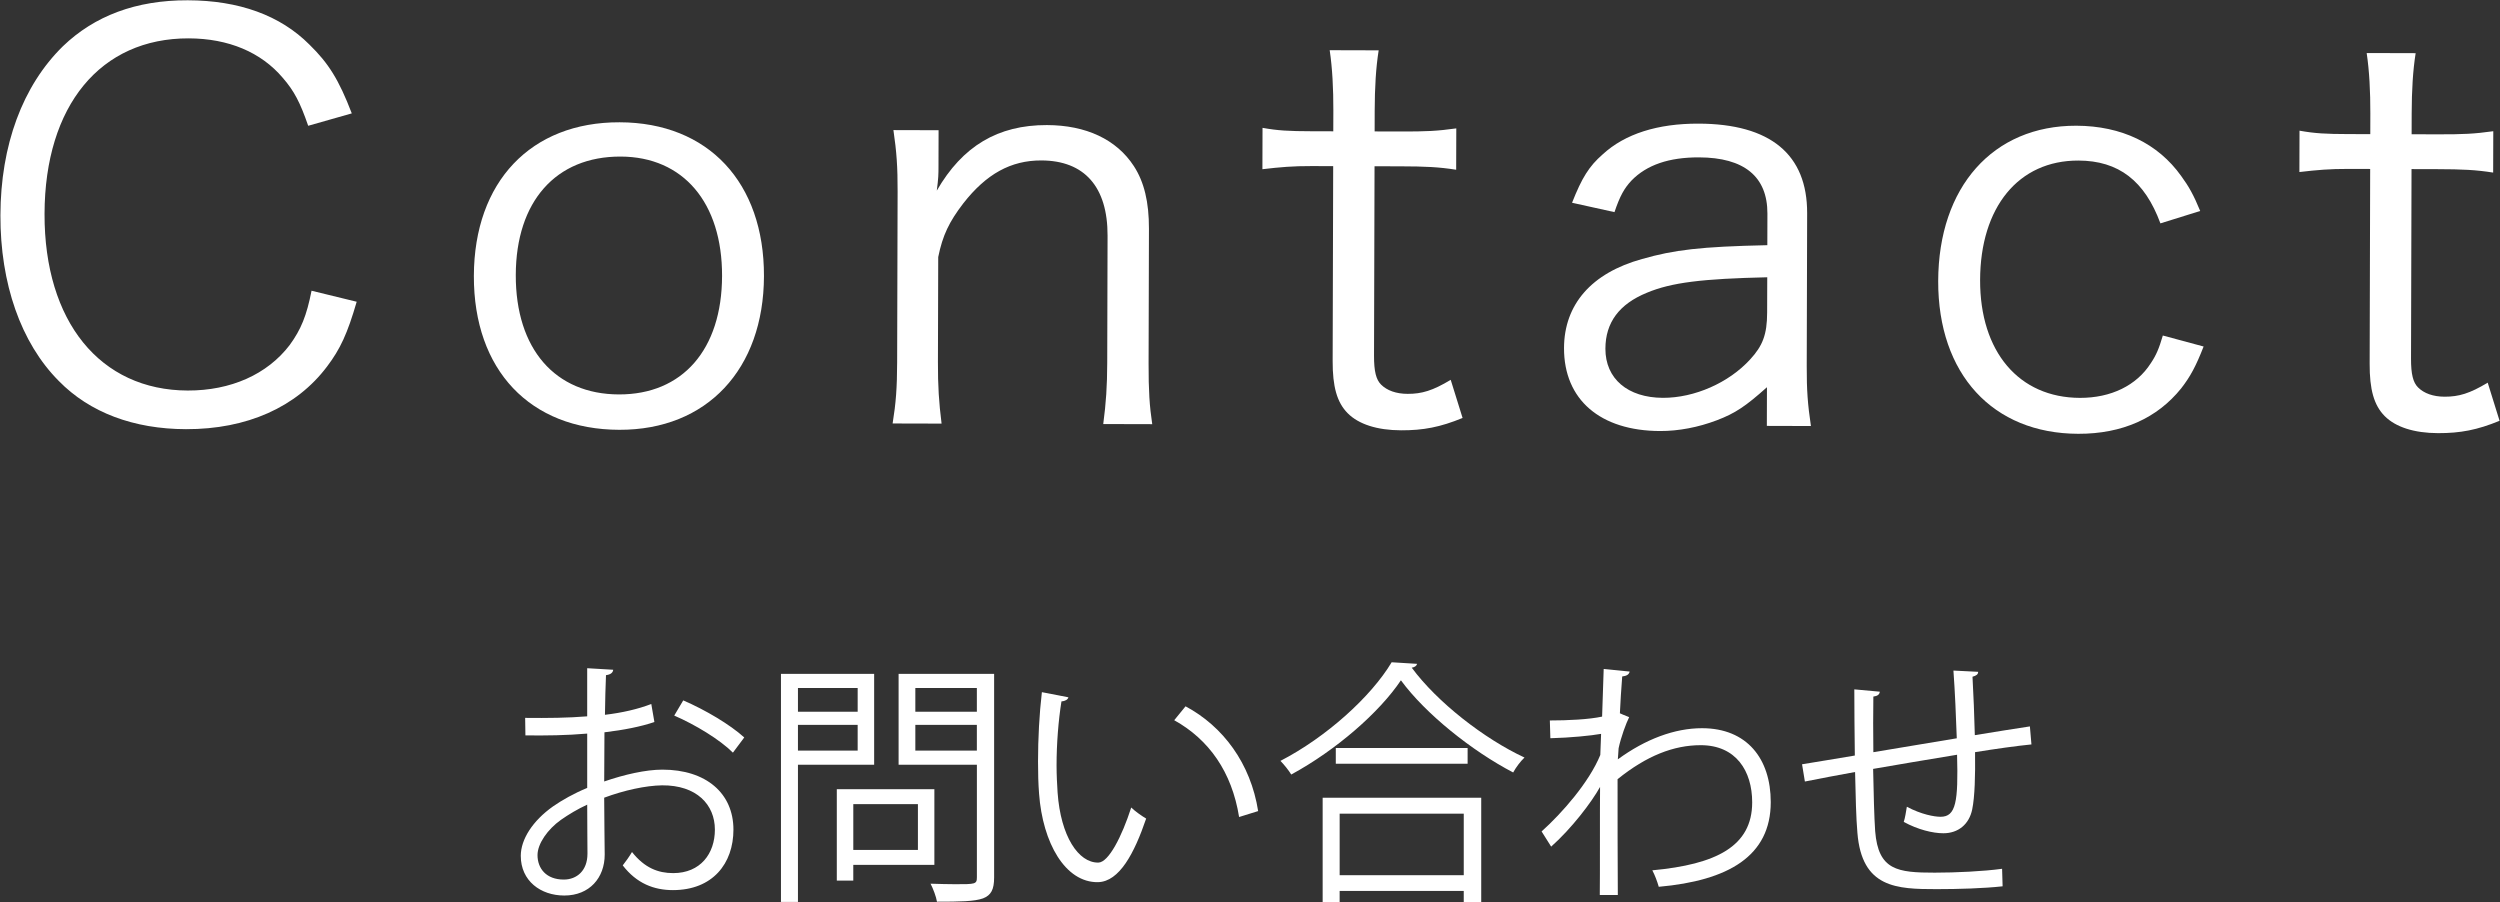
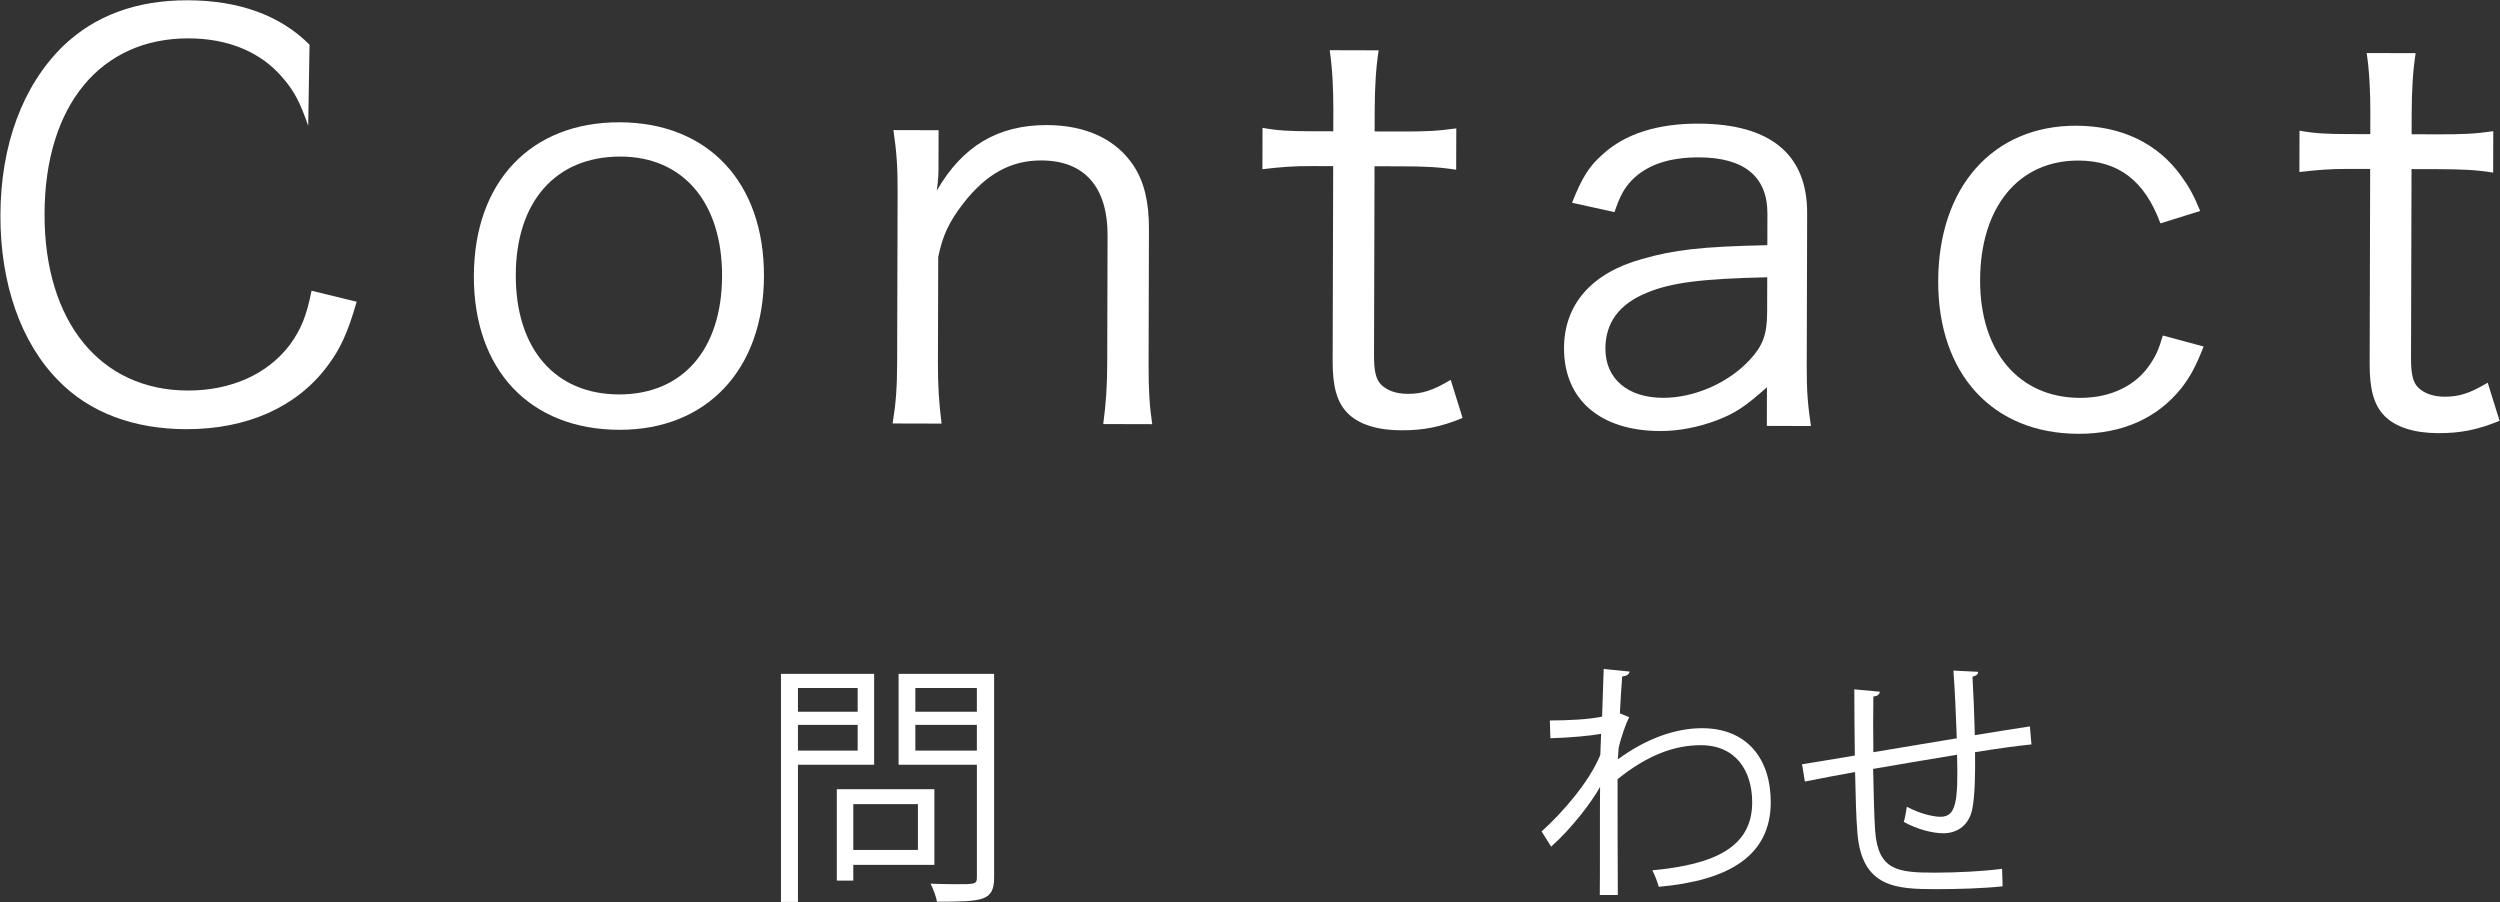
<svg xmlns="http://www.w3.org/2000/svg" version="1.1" id="レイヤー_1" x="0px" y="0px" width="179px" height="64.6px" viewBox="0 0 179 64.6" enable-background="new 0 0 179 64.6" xml:space="preserve">
  <rect x="0" y="0" width="179" height="64.6" fill="#333333" stroke="none" />
  <g>
    <g>
-       <path fill="#FFFFFF" d="M46.855,51.697c-0.977,0.332-2.194,0.571-3.576,0.736c0,1.162-0.018,2.452-0.018,3.521    c1.438-0.498,2.986-0.848,4.166-0.848c3.133,0,5.087,1.695,5.087,4.295c0,2.433-1.493,4.331-4.332,4.331    c-1.364,0-2.599-0.479-3.594-1.77c0.221-0.276,0.479-0.646,0.663-0.958c0.903,1.143,1.88,1.511,2.949,1.511    c1.954,0,2.986-1.4,2.986-3.114c0-1.789-1.309-3.189-3.779-3.171c-1.18,0.019-2.709,0.351-4.147,0.885    c0,1.364,0.037,3.558,0.037,4.073c0,1.659-1.087,2.932-2.894,2.932c-1.696,0-3.115-1.051-3.115-2.84    c0-1.18,0.848-2.506,2.304-3.539c0.664-0.46,1.512-0.939,2.452-1.326v-3.89c-1.475,0.129-2.949,0.147-4.424,0.129l-0.019-1.253    c1.622,0.018,3.097,0,4.442-0.111v-3.446l1.862,0.11c-0.019,0.221-0.203,0.35-0.516,0.387c-0.037,0.719-0.056,1.807-0.074,2.839    c1.235-0.147,2.359-0.405,3.318-0.774L46.855,51.697z M42.063,61.116c0-0.479-0.019-1.991-0.019-3.503    c-0.682,0.314-1.327,0.701-1.88,1.088c-0.959,0.682-1.678,1.715-1.678,2.525c0,0.959,0.627,1.751,1.88,1.751    c0.94,0,1.696-0.646,1.696-1.843V61.116z M52.477,53.89c-0.94-0.94-2.709-2.01-4.202-2.654l0.645-1.088    c1.585,0.682,3.354,1.732,4.369,2.654L52.477,53.89z" />
      <path fill="#FFFFFF" d="M62.589,54.756h-5.456v9.824h-1.216V48.25h6.672V54.756z M61.409,49.263h-4.276v1.695h4.276V49.263z     M57.133,53.743h4.276v-1.844h-4.276V53.743z M66.902,61.926h-5.807v1.124h-1.18v-6.543h6.986V61.926z M65.723,57.577h-4.627v3.28    h4.627V57.577z M71.179,48.25v14.58c0,0.866-0.221,1.271-0.793,1.493c-0.608,0.222-1.677,0.239-3.299,0.239    c-0.055-0.35-0.276-0.939-0.46-1.29c0.645,0.019,1.253,0.037,1.77,0.037c1.438,0,1.548,0,1.548-0.498v-8.055H64.34V48.25H71.179z     M69.943,49.263h-4.405v1.695h4.405V49.263z M65.538,53.743h4.405v-1.844h-4.405V53.743z" />
-       <path fill="#FFFFFF" d="M76.498,49.927c-0.037,0.166-0.239,0.276-0.498,0.295c-0.221,1.382-0.35,3.041-0.35,4.59    c0,0.682,0.037,1.346,0.074,1.936c0.221,3.133,1.493,5.031,2.913,5.014c0.737,0,1.695-1.881,2.359-3.945    c0.258,0.258,0.755,0.608,1.069,0.793c-0.848,2.488-1.917,4.516-3.447,4.553c-2.341,0.037-3.963-2.802-4.221-6.341    c-0.055-0.7-0.074-1.475-0.074-2.304c0-1.623,0.092-3.393,0.276-4.959L76.498,49.927z M88.719,58.498    c-0.516-3.225-2.157-5.548-4.645-6.93l0.811-0.996c2.691,1.438,4.664,4.092,5.198,7.502L88.719,58.498z" />
-       <path fill="#FFFFFF" d="M101.468,47.531c-0.056,0.166-0.185,0.239-0.388,0.276c1.825,2.47,5.18,5.087,8.074,6.433    c-0.295,0.277-0.609,0.701-0.811,1.069c-2.932-1.53-6.268-4.185-8.038-6.599c-1.529,2.285-4.626,4.995-7.852,6.746    c-0.166-0.276-0.517-0.719-0.774-0.977c3.281-1.696,6.488-4.59,7.963-7.061L101.468,47.531z M94.702,64.581v-7.465h11.354v7.465    h-1.252v-0.792h-8.886v0.792H94.702z M95.643,53.558h9.438v1.125h-9.438V53.558z M104.805,58.258h-8.886v4.405h8.886V58.258z" />
      <path fill="#FFFFFF" d="M114.824,47.9l1.861,0.184c-0.055,0.221-0.221,0.313-0.535,0.351c-0.072,0.866-0.129,1.88-0.166,2.636    c0.111,0.055,0.295,0.129,0.664,0.276c-0.221,0.442-0.59,1.438-0.756,2.23c-0.018,0.368-0.037,0.497-0.055,0.792    c1.99-1.455,4.074-2.23,6.027-2.23c3.227,0,4.922,2.194,4.922,5.291c0,3.871-3.041,5.621-8.018,6.064    c-0.111-0.388-0.277-0.83-0.461-1.18c4.57-0.424,7.15-1.715,7.15-4.867c0-2.248-1.16-4.092-3.686-4.092    c-1.936,0-3.871,0.756-5.953,2.434c0,2.654,0,5.843,0.018,8.295h-1.291c0.02-1.106,0-6.525,0.02-7.742    c-0.609,1.105-2.047,2.986-3.502,4.276l-0.684-1.087c1.457-1.309,3.393-3.503,4.203-5.475l0.057-1.512    c-0.721,0.129-2.176,0.276-3.633,0.313l-0.037-1.272c1.291,0,2.803-0.073,3.742-0.276L114.824,47.9z" />
      <path fill="#FFFFFF" d="M141.635,48.102c0,0.185-0.129,0.276-0.404,0.351c0.074,1.29,0.129,2.801,0.166,4.184    c1.455-0.239,2.857-0.461,3.943-0.627l0.111,1.291c-1.105,0.11-2.543,0.313-4.037,0.553c0.02,1.695-0.018,3.189-0.203,4.092    c-0.221,1.088-1.014,1.715-2.064,1.715c-0.756,0-1.824-0.258-2.838-0.812c0.092-0.276,0.166-0.737,0.221-1.087    c1.033,0.553,1.973,0.719,2.416,0.719c1.105,0,1.271-1.088,1.18-4.442c-2.121,0.351-4.332,0.719-6.01,1.014    c0.037,1.751,0.074,3.429,0.146,4.46c0.223,2.803,1.605,2.969,4.26,2.969c1.51,0,3.502-0.093,4.828-0.277l0.037,1.254    c-1.309,0.147-3.17,0.203-4.719,0.203c-2.857,0-5.363-0.074-5.678-4.037c-0.092-1.032-0.129-2.636-0.166-4.35    c-1.143,0.202-2.654,0.497-3.594,0.682l-0.203-1.235c0.977-0.147,2.508-0.424,3.779-0.626c-0.02-1.604-0.037-3.337-0.037-4.738    l1.824,0.166c-0.018,0.203-0.166,0.313-0.461,0.351c-0.018,1.124-0.018,2.599,0,3.981l5.973-0.995    c-0.055-1.567-0.129-3.354-0.24-4.849L141.635,48.102z" />
    </g>
    <g>
-       <path fill="#FFFFFF" d="M22.067,9.006c-0.58-1.677-1.006-2.497-1.822-3.434c-1.554-1.836-3.89-2.817-6.734-2.825    C7.198,2.73,3.21,7.552,3.189,15.308c-0.021,7.716,3.979,12.637,10.253,12.654c3.079,0.008,5.693-1.154,7.296-3.253    c0.822-1.128,1.214-2.101,1.569-3.893l3.232,0.789c-0.668,2.297-1.178,3.387-2.117,4.631c-2.19,2.917-5.741,4.505-10.106,4.493    c-3.741-0.01-6.895-1.188-9.109-3.454c-2.721-2.735-4.19-6.987-4.177-11.858c0.014-5.027,1.584-9.271,4.476-12.108    C6.774,1.132,9.739,0.01,13.441,0.02c3.663,0.01,6.622,1.07,8.721,3.18c1.36,1.329,2.098,2.5,3.026,4.918L22.067,9.006z" />
+       <path fill="#FFFFFF" d="M22.067,9.006c-0.58-1.677-1.006-2.497-1.822-3.434c-1.554-1.836-3.89-2.817-6.734-2.825    C7.198,2.73,3.21,7.552,3.189,15.308c-0.021,7.716,3.979,12.637,10.253,12.654c3.079,0.008,5.693-1.154,7.296-3.253    c0.822-1.128,1.214-2.101,1.569-3.893l3.232,0.789c-0.668,2.297-1.178,3.387-2.117,4.631c-2.19,2.917-5.741,4.505-10.106,4.493    c-3.741-0.01-6.895-1.188-9.109-3.454c-2.721-2.735-4.19-6.987-4.177-11.858c0.014-5.027,1.584-9.271,4.476-12.108    C6.774,1.132,9.739,0.01,13.441,0.02c3.663,0.01,6.622,1.07,8.721,3.18L22.067,9.006z" />
      <path fill="#FFFFFF" d="M33.929,19.756c0.018-6.742,4.083-11.018,10.435-11c6.353,0.017,10.354,4.315,10.336,11.018    c-0.019,6.664-4.083,11.018-10.357,11C37.952,30.757,33.911,26.498,33.929,19.756z M36.93,19.686    c-0.015,5.3,2.821,8.542,7.381,8.555c4.56,0.012,7.375-3.215,7.389-8.476c0.014-5.261-2.783-8.542-7.265-8.555    C39.798,11.198,36.944,14.425,36.93,19.686z" />
      <path fill="#FFFFFF" d="M63.912,30.321c0.238-1.48,0.318-2.532,0.324-4.403l0.033-12.198c0.005-1.754-0.07-2.845-0.3-4.405    l3.234,0.009l-0.007,2.65c-0.001,0.468-0.002,0.78-0.122,1.676c1.84-3.19,4.378-4.704,7.885-4.694    c2.806,0.007,4.985,1.027,6.227,2.94c0.737,1.132,1.084,2.575,1.079,4.484l-0.026,9.626c-0.005,1.988,0.069,3.079,0.261,4.365    l-3.507-0.009c0.199-1.52,0.28-2.688,0.285-4.403l0.024-9.08c0.01-3.507-1.661-5.382-4.74-5.391    c-2.183-0.006-3.938,0.963-5.582,3.063c-1.017,1.323-1.487,2.295-1.803,3.853l-0.021,7.521c-0.005,1.715,0.07,2.884,0.261,4.405    L63.912,30.321z" />
      <path fill="#FFFFFF" d="M98.713,3.604c-0.198,1.247-0.28,2.649-0.285,4.325L98.424,9.41l1.87,0.005    c1.794,0.005,2.612-0.032,3.977-0.223l-0.009,2.962c-1.246-0.198-2.221-0.24-3.975-0.245l-1.87-0.005L98.38,25.466    c-0.003,1.13,0.151,1.715,0.501,2.067c0.428,0.43,1.09,0.666,1.908,0.667c1.014,0.003,1.793-0.229,3.082-1.004l0.85,2.73    c-1.6,0.658-2.809,0.889-4.406,0.884c-1.715-0.005-3.039-0.437-3.816-1.219c-0.777-0.781-1.086-1.913-1.081-3.744l0.038-13.952    l-1.559-0.004c-1.325-0.004-2.222,0.072-3.508,0.224l0.008-2.962c1.091,0.198,1.87,0.239,3.507,0.244l1.559,0.004l0.005-1.481    c0.004-1.559-0.07-3.04-0.262-4.326L98.713,3.604z" />
      <path fill="#FFFFFF" d="M126.514,27.725c-1.523,1.36-2.266,1.865-3.592,2.368c-1.326,0.503-2.73,0.772-4.055,0.769    c-4.287-0.012-6.893-2.24-6.883-5.942c0.009-3.118,1.964-5.373,5.591-6.376c2.301-0.656,4.173-0.885,8.966-0.989l0.006-2.26    c0.008-2.65-1.664-4.018-4.898-4.027c-2.145-0.006-3.743,0.535-4.838,1.663c-0.508,0.544-0.82,1.088-1.214,2.257l-3.038-0.671    c0.707-1.791,1.215-2.608,2.191-3.463c1.603-1.476,3.943-2.21,6.865-2.202c5.145,0.014,7.789,2.204,7.777,6.412l-0.03,10.951    c-0.005,1.753,0.071,2.729,0.3,4.288l-3.156-0.009L126.514,27.725z M126.535,19.853c-4.639,0.104-6.86,0.371-8.616,1.107    c-1.989,0.813-2.968,2.136-2.972,4.006c-0.006,2.143,1.588,3.511,4.121,3.519c2.26,0.006,4.718-1.079,6.242-2.75    c0.898-0.972,1.213-1.789,1.217-3.348L126.535,19.853z" />
      <path fill="#FFFFFF" d="M154.686,15.994c-1.121-3.043-2.988-4.49-5.872-4.498c-4.286-0.012-7.023,3.332-7.038,8.554    c-0.014,5.144,2.783,8.425,7.147,8.438c2.222,0.006,4.056-0.886,5.073-2.48c0.392-0.583,0.588-1.051,0.863-1.985l2.92,0.787    c-0.549,1.401-0.941,2.141-1.605,2.996c-1.721,2.139-4.218,3.263-7.375,3.254c-6.118-0.017-10.043-4.275-10.024-10.939    c0.019-6.742,3.928-11.135,9.89-11.119c3.234,0.009,5.843,1.263,7.512,3.606c0.544,0.742,0.893,1.366,1.357,2.498L154.686,15.994z    " />
      <path fill="#FFFFFF" d="M172.961,3.807c-0.198,1.246-0.28,2.649-0.285,4.325l-0.004,1.481l1.871,0.005    c1.793,0.005,2.611-0.032,3.976-0.223l-0.009,2.962c-1.246-0.198-2.221-0.24-3.975-0.245l-1.87-0.005l-0.036,13.562    c-0.004,1.13,0.15,1.715,0.5,2.067c0.428,0.43,1.09,0.666,1.908,0.668c1.014,0.002,1.793-0.229,3.082-1.005l0.85,2.73    c-1.6,0.658-2.809,0.888-4.406,0.884c-1.715-0.005-3.039-0.437-3.816-1.218c-0.777-0.782-1.086-1.913-1.08-3.745l0.037-13.952    l-1.559-0.004c-1.325-0.004-2.221,0.072-3.508,0.224l0.008-2.962c1.092,0.198,1.87,0.239,3.507,0.244l1.56,0.004l0.004-1.481    c0.004-1.559-0.07-3.04-0.262-4.326L172.961,3.807z" />
    </g>
  </g>
</svg>